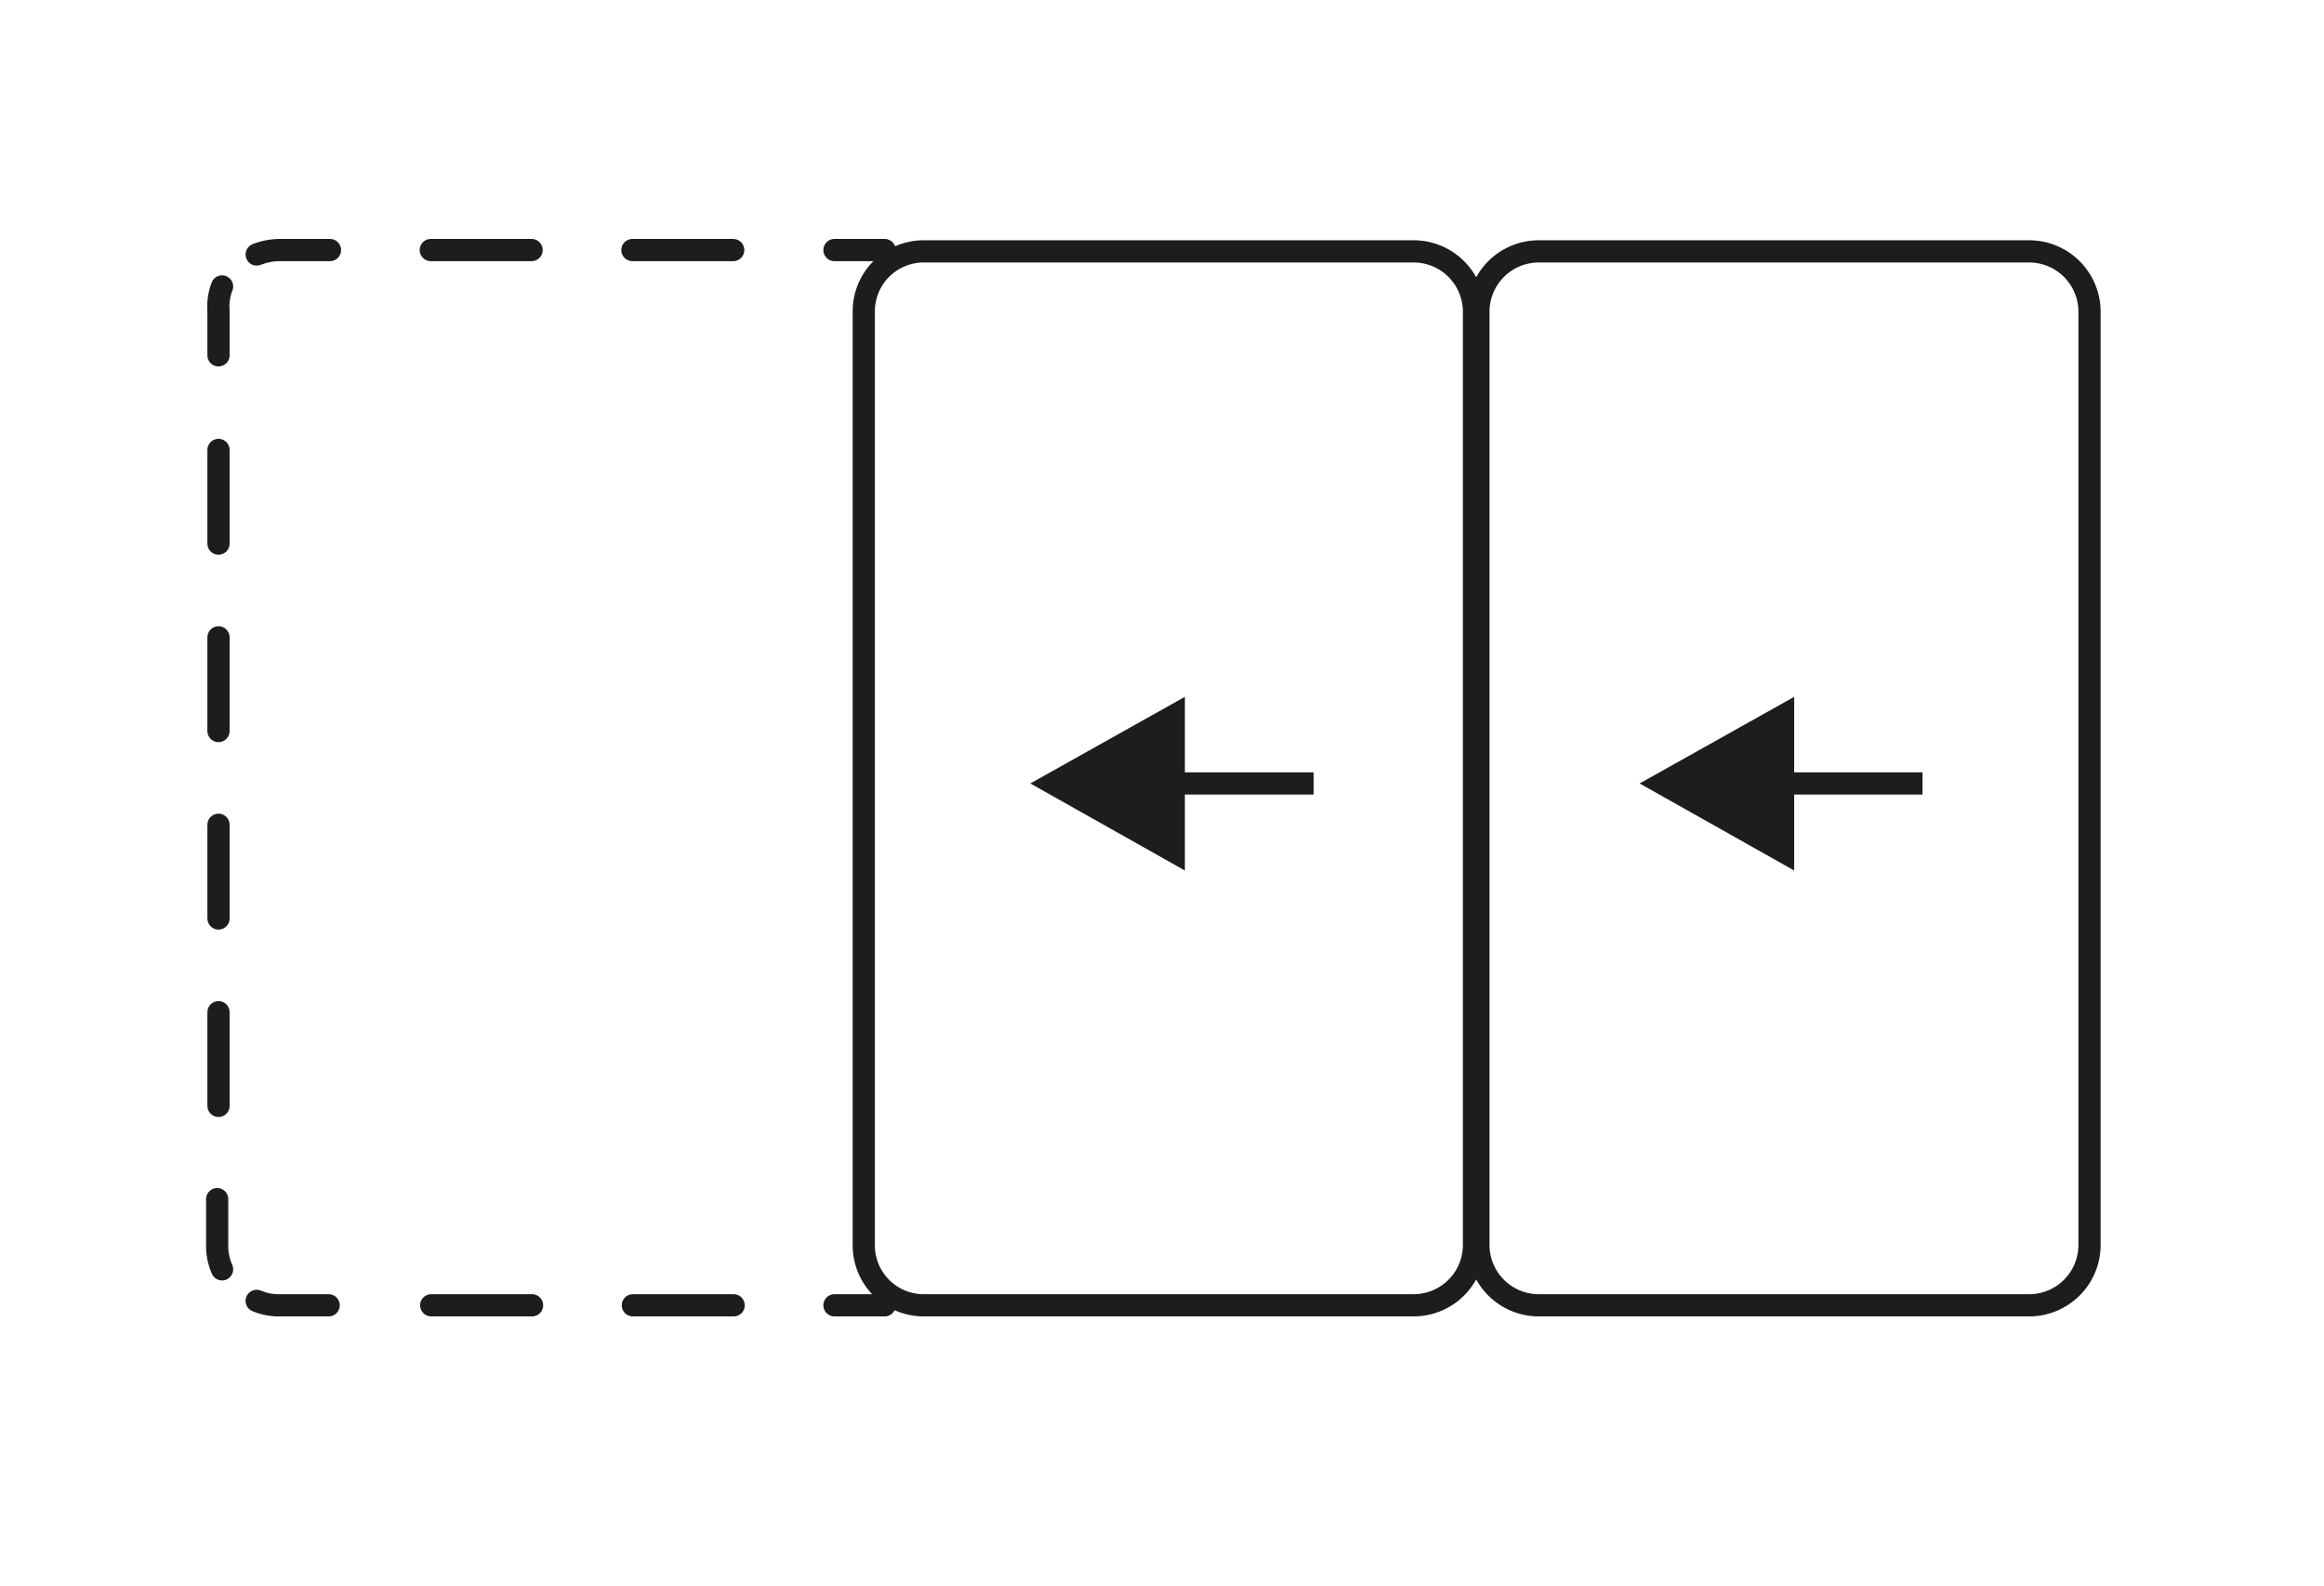
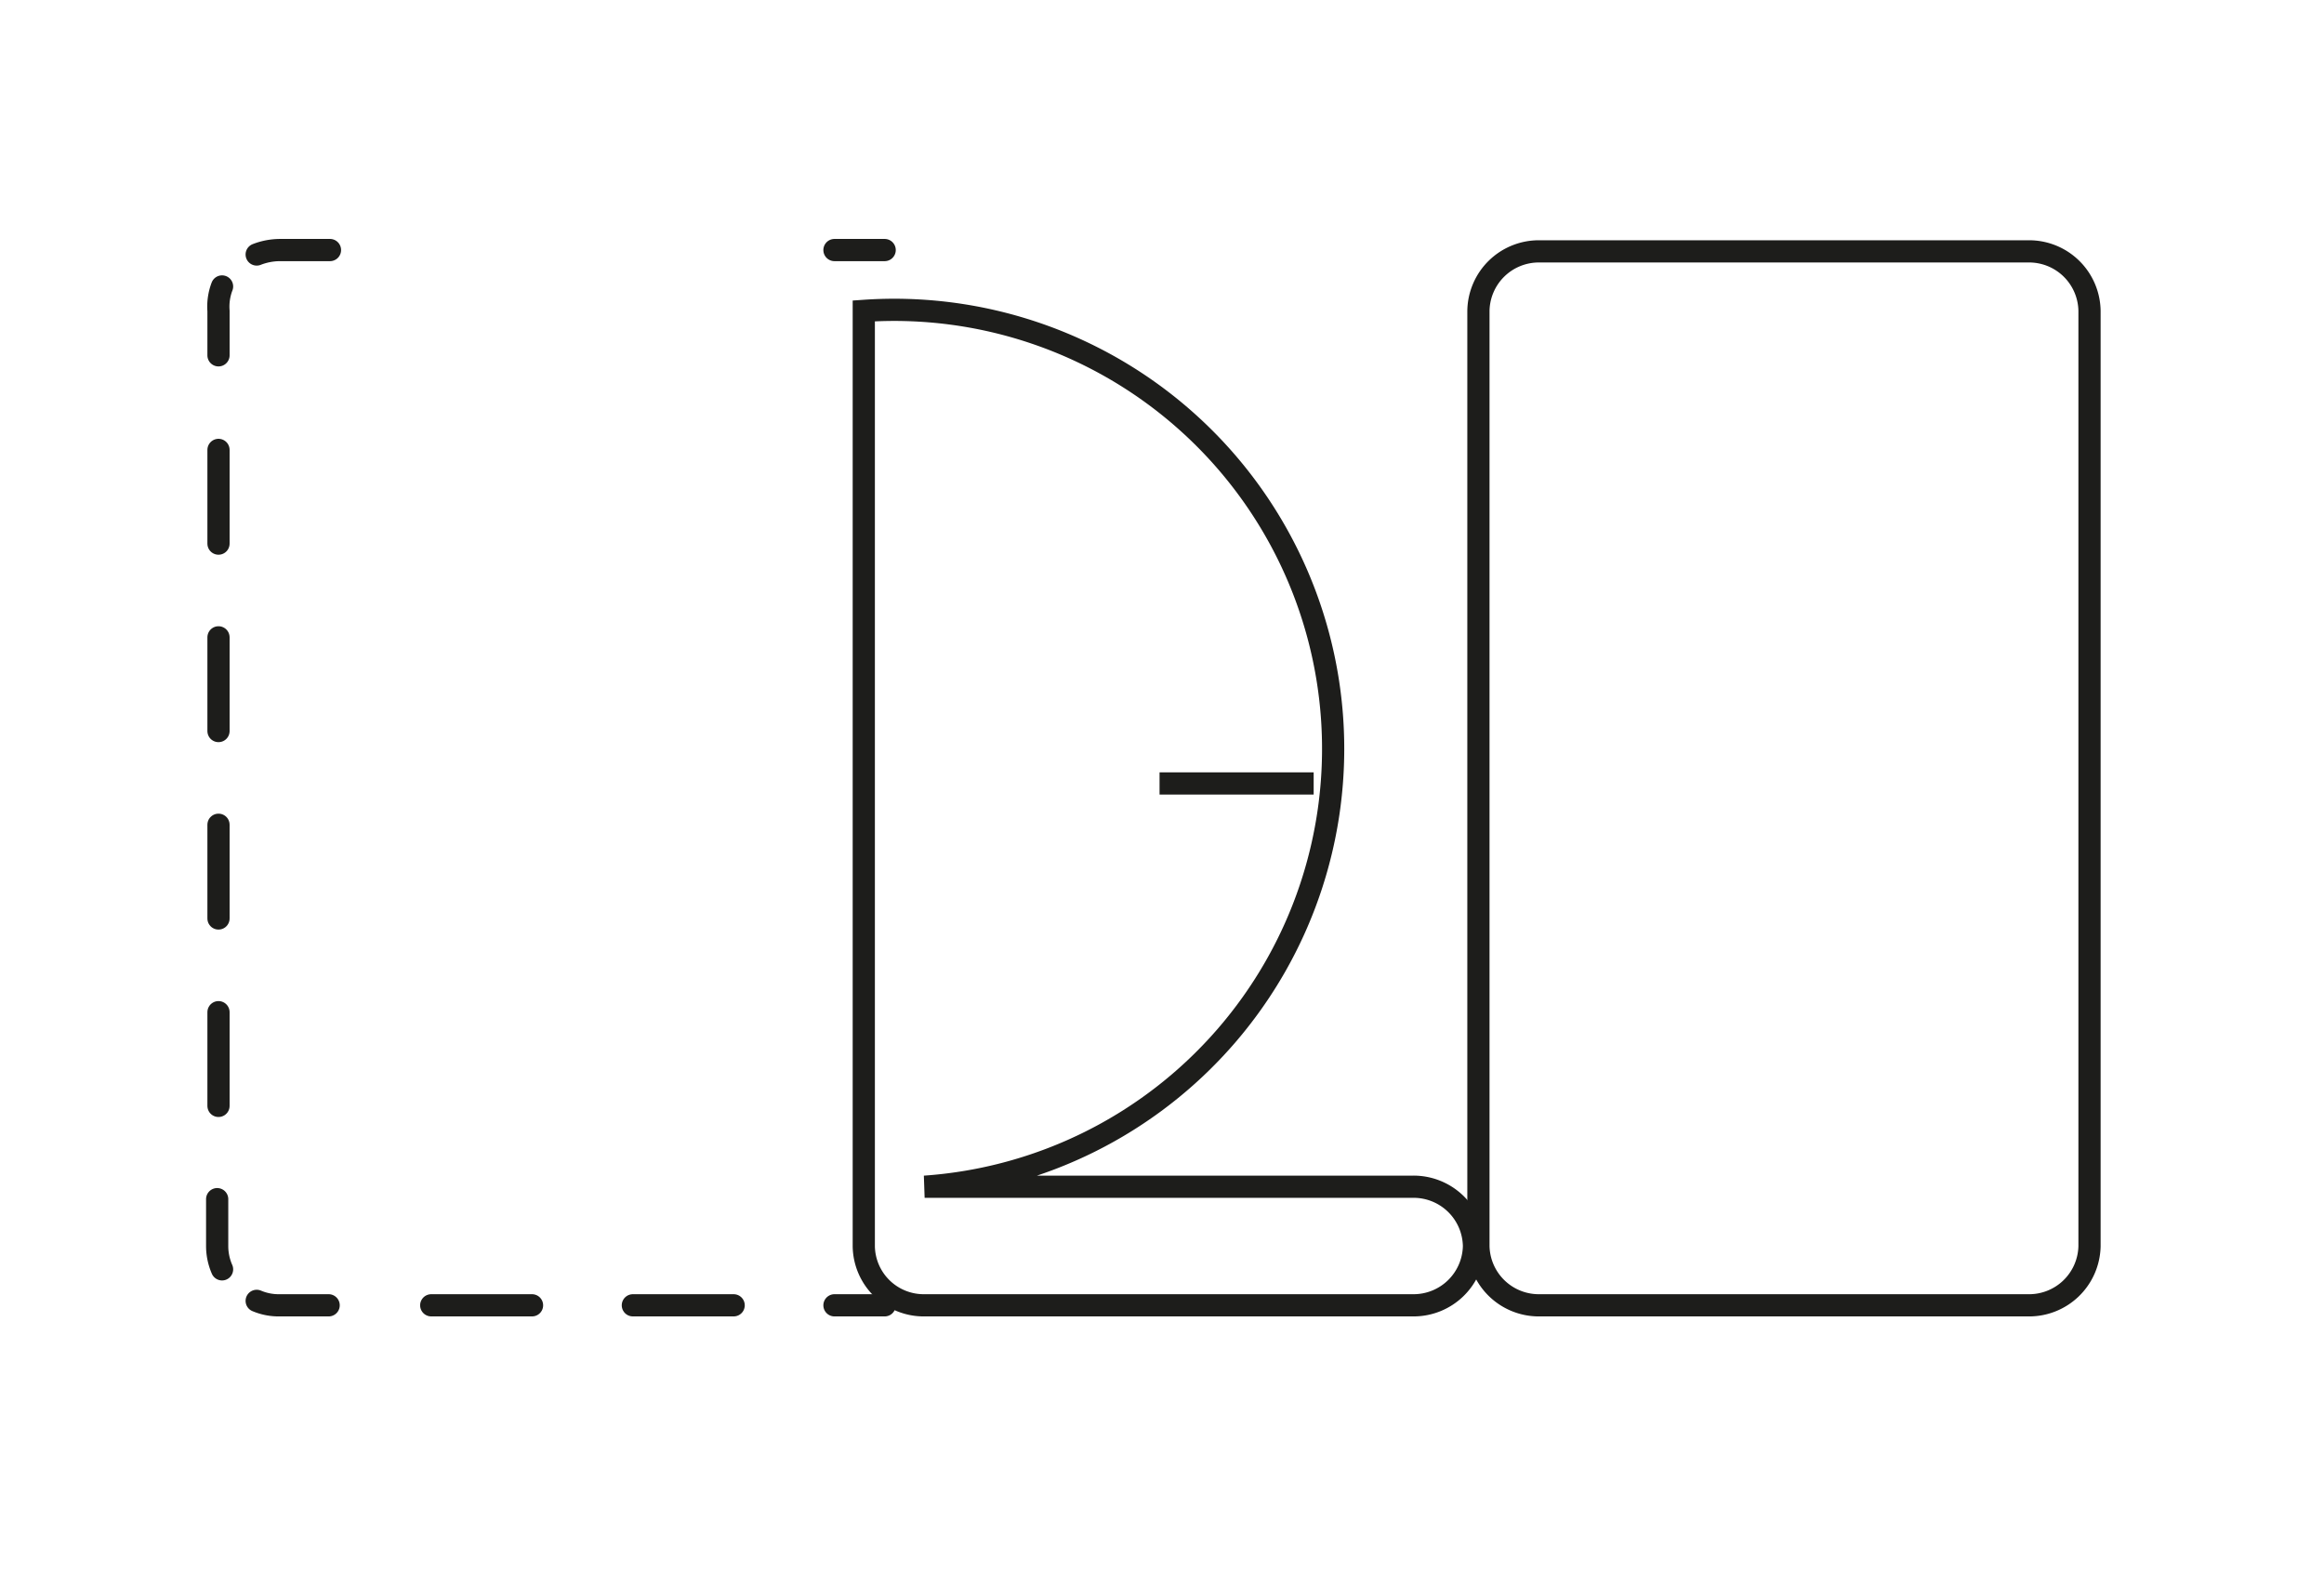
<svg xmlns="http://www.w3.org/2000/svg" id="Capa_1" data-name="Capa 1" viewBox="0 0 52.33 35.71">
  <defs>
    <style>.cls-1,.cls-2,.cls-3,.cls-4{fill:none;stroke:#1d1d1b;stroke-width:0.5px;}.cls-1{stroke-miterlimit:10;}.cls-2,.cls-3,.cls-4{stroke-linecap:round;stroke-linejoin:round;}.cls-2{stroke-dasharray:2.27 2.27;}.cls-3{stroke-dasharray:2.11 2.11;}.cls-5{fill:#1d1d1b;}</style>
  </defs>
-   <path class="cls-1" d="M20.82,29.39h11a1.36,1.36,0,0,0,1.37-1.33V7a1.36,1.36,0,0,0-1.37-1.34h-11A1.35,1.35,0,0,0,19.45,7V28.06A1.35,1.35,0,0,0,20.82,29.39Z" />
+   <path class="cls-1" d="M20.82,29.39h11a1.36,1.36,0,0,0,1.37-1.33a1.36,1.36,0,0,0-1.37-1.34h-11A1.35,1.35,0,0,0,19.45,7V28.06A1.35,1.35,0,0,0,20.82,29.39Z" />
  <line class="cls-2" x1="16.52" y1="29.39" x2="8.57" y2="29.39" />
  <line class="cls-3" x1="4.92" y1="24.9" x2="4.92" y2="9.08" />
-   <line class="cls-2" x1="9.7" y1="5.63" x2="17.65" y2="5.63" />
  <path class="cls-4" d="M18.79,5.63h1.13m-14.14.1a1.46,1.46,0,0,1,.52-.1H7.43M4.92,8V7A1.27,1.27,0,0,1,5,6.45M5,28.58a1.31,1.31,0,0,1-.11-.52V27m2.51,2.39H6.3a1.27,1.27,0,0,1-.52-.1m14.14.1H18.79" />
  <line class="cls-1" x1="29.58" y1="17.64" x2="26.11" y2="17.64" />
-   <polygon class="cls-5" points="26.68 15.69 23.2 17.64 26.68 19.6 26.68 15.69" />
  <path class="cls-1" d="M45.67,29.39h-11a1.36,1.36,0,0,1-1.38-1.33V7a1.36,1.36,0,0,1,1.38-1.34h11A1.36,1.36,0,0,1,47.05,7V28.06A1.36,1.36,0,0,1,45.67,29.39Z" />
-   <line class="cls-1" x1="43.29" y1="17.64" x2="39.83" y2="17.64" />
-   <polygon class="cls-5" points="40.4 19.6 36.92 17.64 40.4 15.69 40.4 19.6" />
</svg>